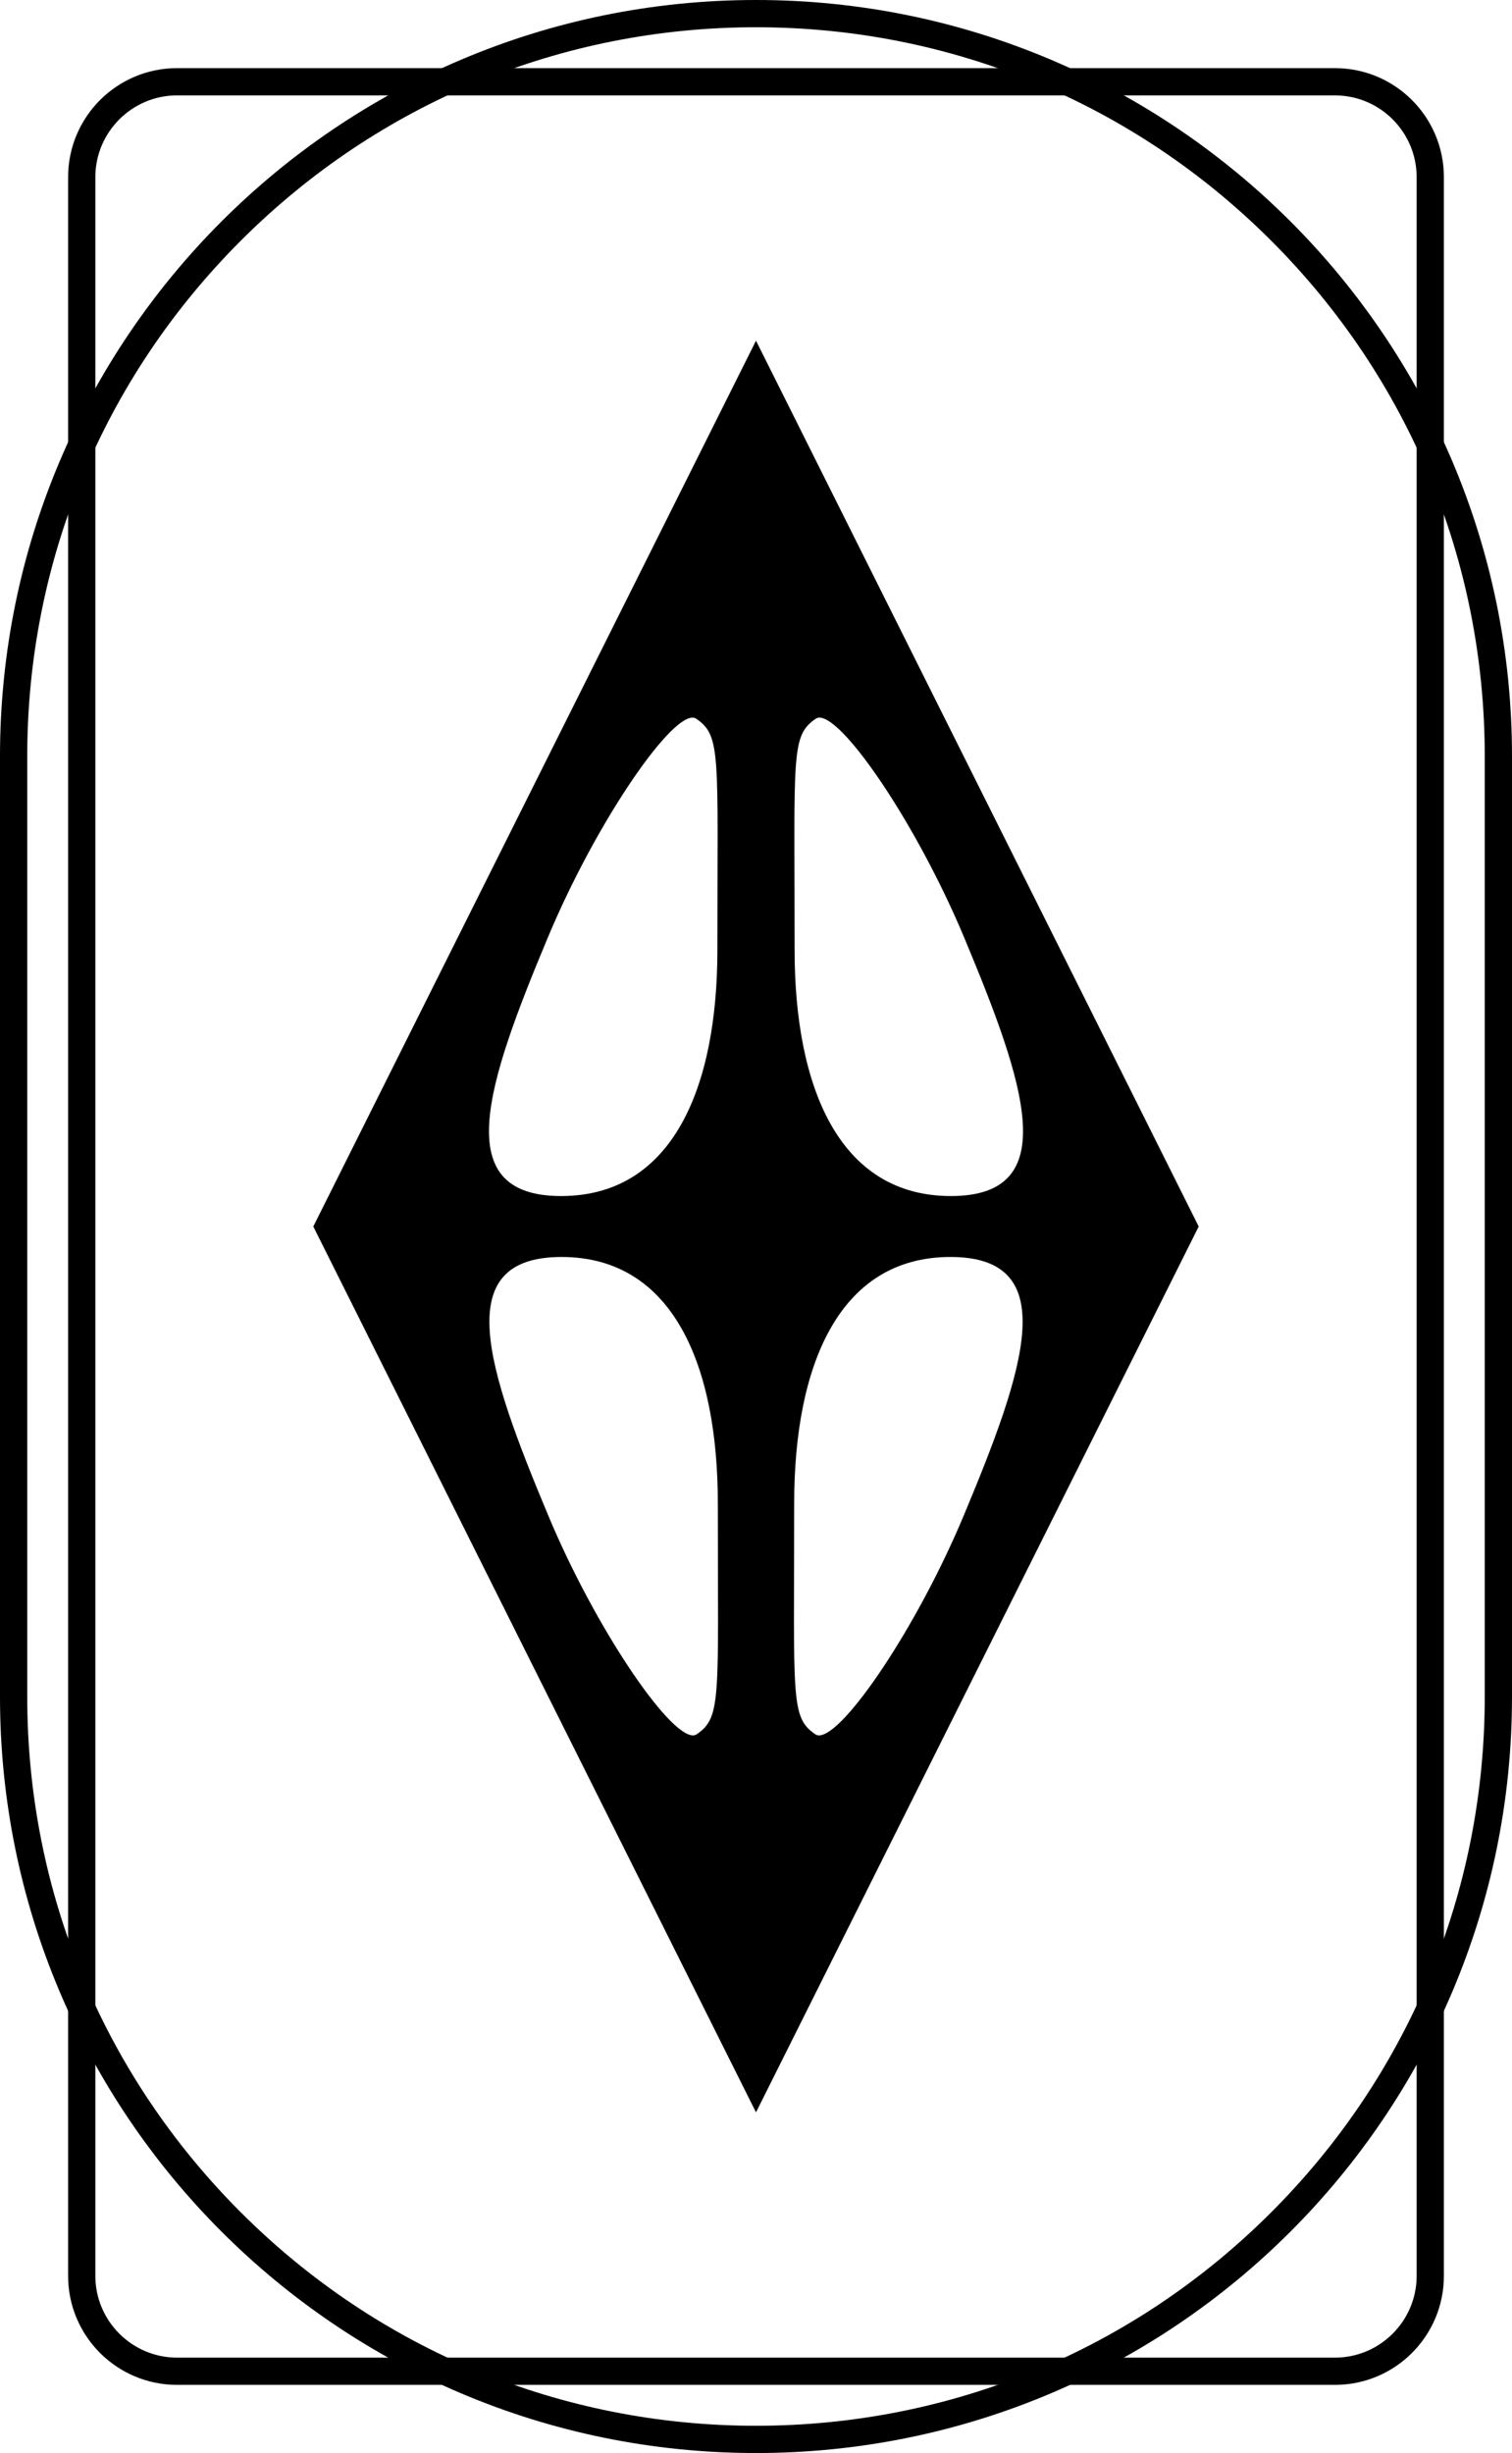
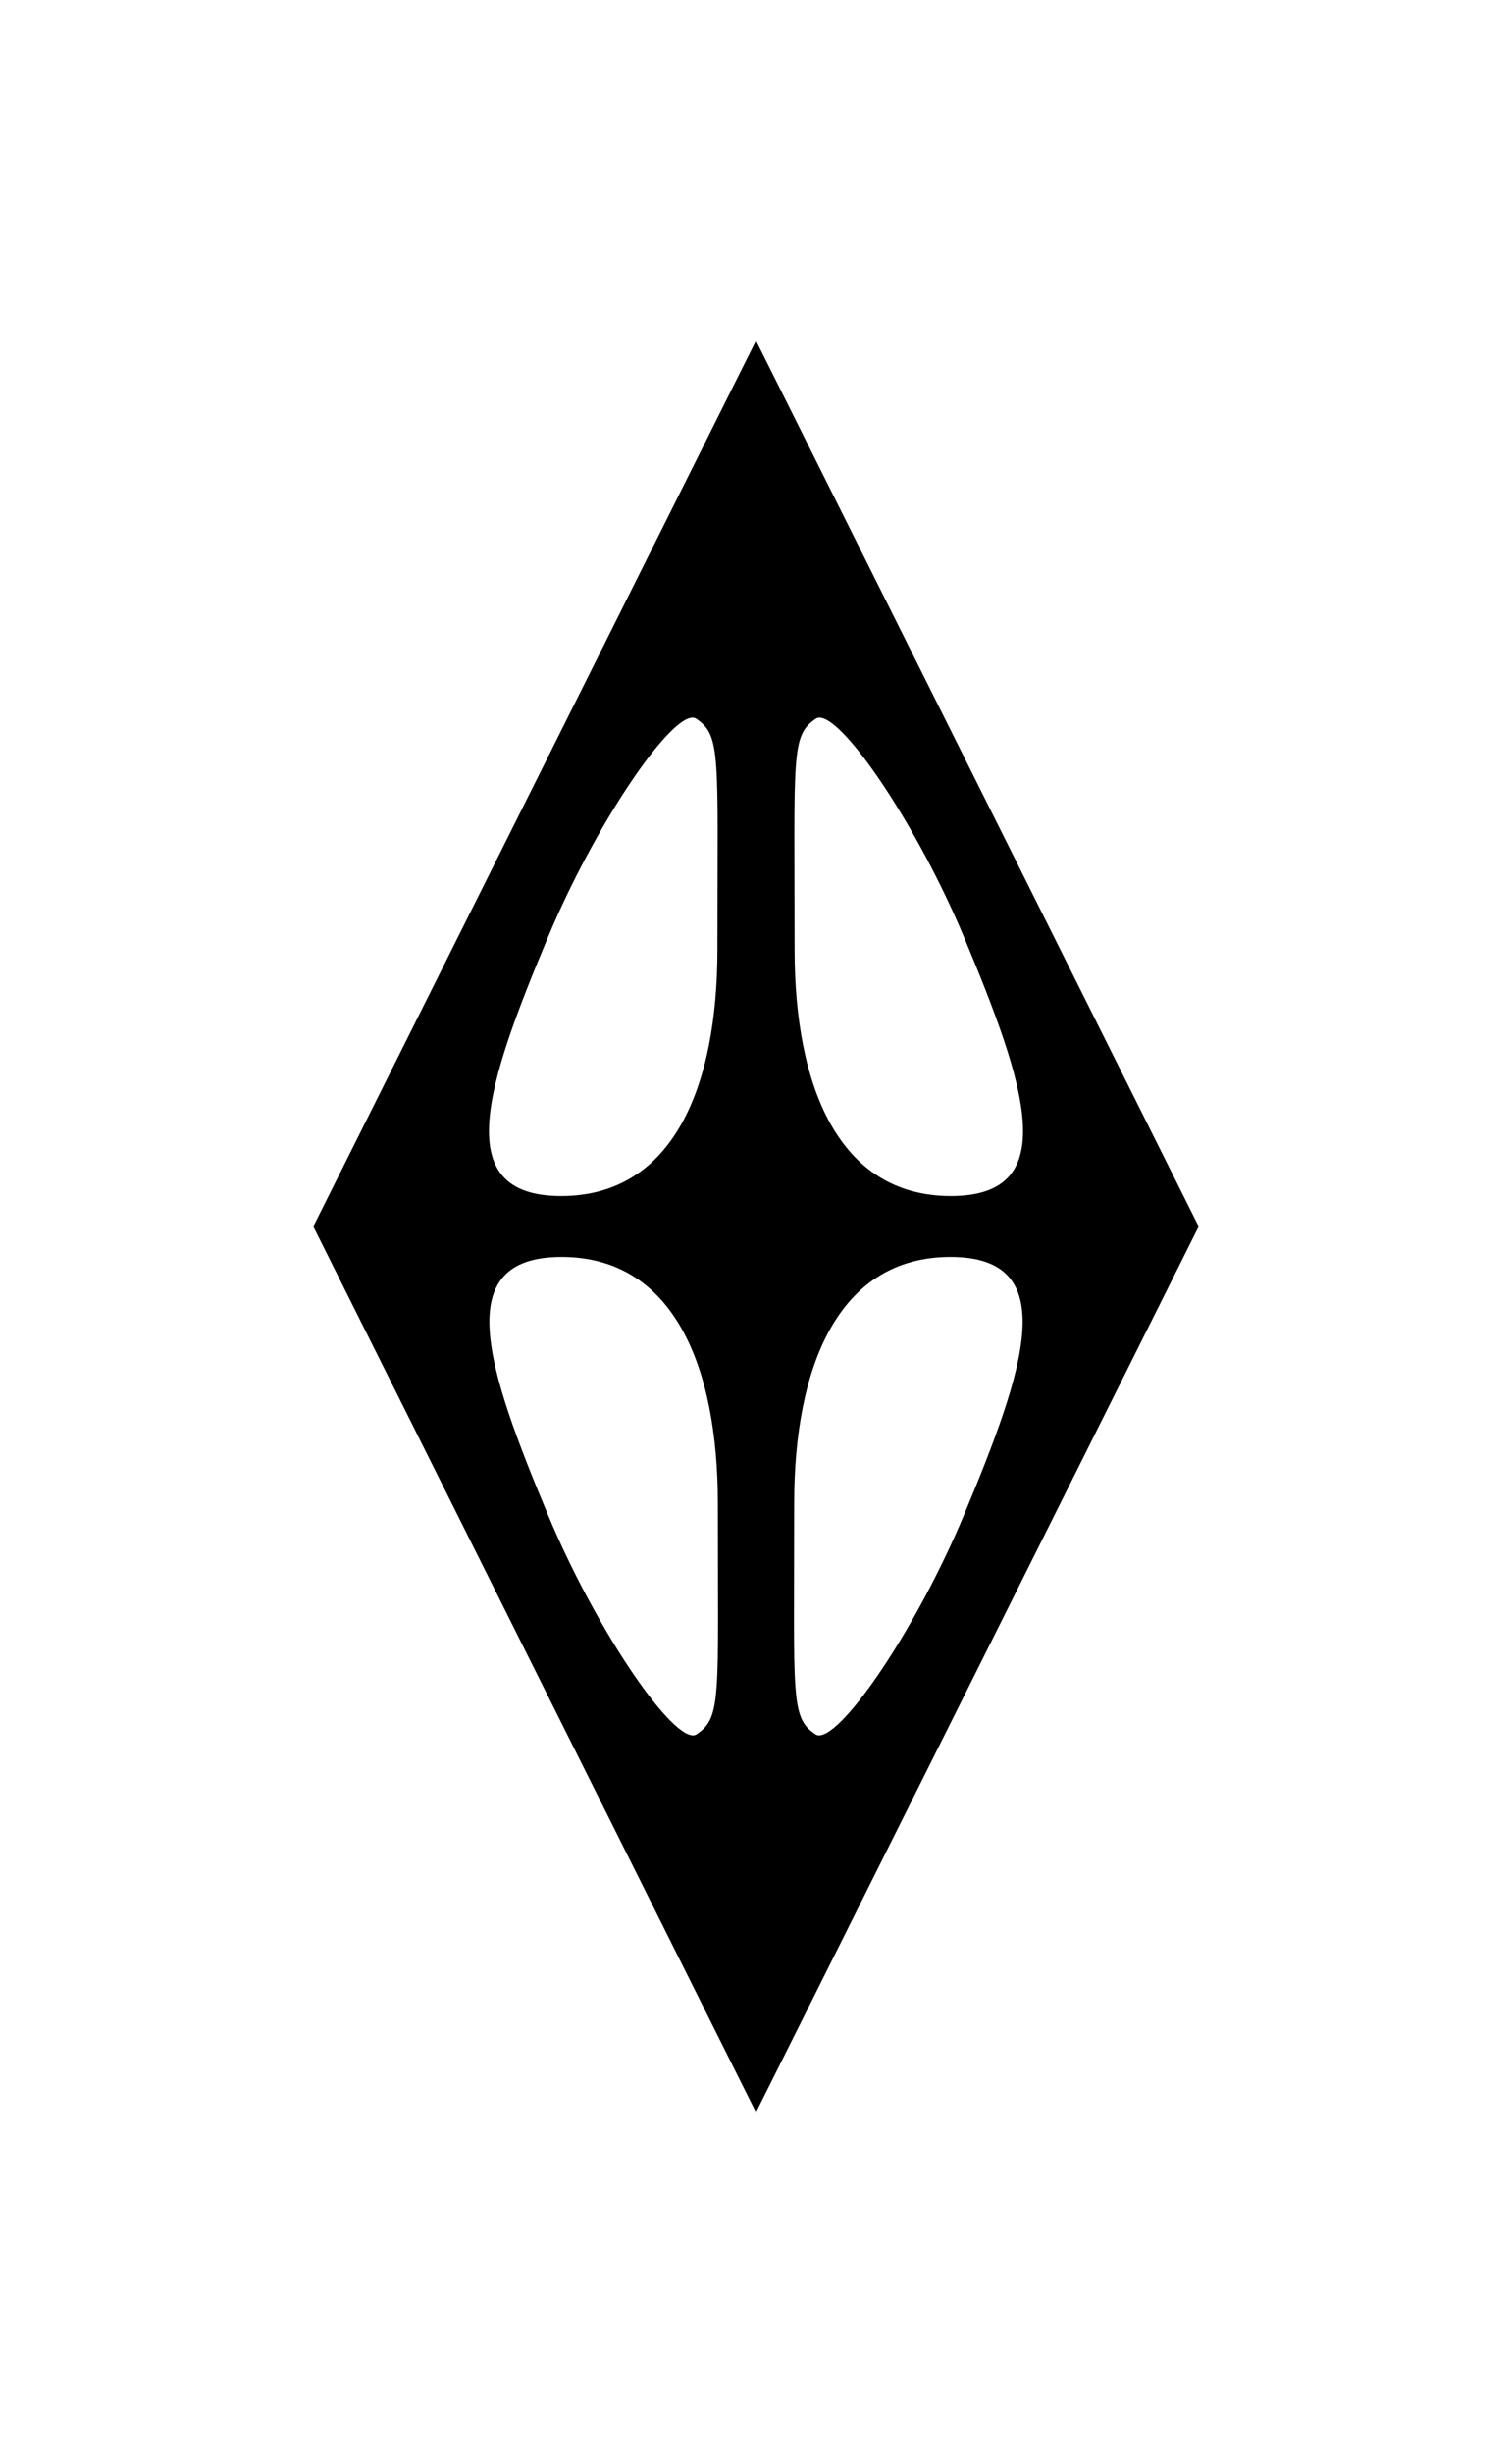
<svg xmlns="http://www.w3.org/2000/svg" version="1.1" id="Layer_1" x="0px" y="0px" viewBox="0 0 314.646 510.236" style="enable-background:new 0 0 314.646 510.236;" xml:space="preserve">
  <g>
    <g>
      <path d="M66.781,255.118l90.542-181.083l90.542,181.083l-90.542,181.083L66.781,255.118z     M197.795,260.038c-21.571,0-33.943,19.177-33.943,52.613    c0,5.472-0.016,10.275-0.028,14.502c-0.086,27.679-0.097,31.234,5.04,34.75    c0.464,0.316,0.998,0.478,1.587,0.478c6.597,0,22.562-25.456,31.383-46.533    c9.154-21.875,16.229-40.736,10.062-50.004    C209.294,261.937,204.682,260.038,197.795,260.038z M116.851,260.038    c-6.887,0-11.5,1.899-14.1,5.807c-6.168,9.268,0.908,28.129,10.062,50.003    c8.82,21.077,24.786,46.533,31.382,46.533c0.589,0,1.123-0.161,1.586-0.478    c5.137-3.516,5.126-7.071,5.041-34.744c-0.013-4.228-0.028-9.034-0.028-14.508    C150.794,279.215,138.422,260.038,116.851,260.038z M170.537,147.856    c-0.589,0-1.123,0.161-1.586,0.478c-5.138,3.515-5.127,7.069-5.041,34.738    c0.013,4.229,0.028,9.037,0.028,14.513c0,33.437,12.372,52.614,33.943,52.614    c6.887,0,11.499-1.899,14.1-5.807c6.168-9.267-0.907-28.128-10.062-50.004    C193.099,173.312,177.133,147.856,170.537,147.856z M144.108,147.856    c-6.596,0-22.562,25.456-31.382,46.532c-9.154,21.875-16.23,40.736-10.062,50.004    c2.601,3.907,7.213,5.807,14.1,5.807c21.571,0,33.943-19.177,33.943-52.614    c0-5.474,0.015-10.28,0.028-14.507c0.085-27.674,0.097-31.229-5.041-34.744    C145.231,148.016,144.698,147.856,144.108,147.856z" />
      <path d="M157.323,77.205l88.957,177.914l-88.957,177.914L68.366,255.118L157.323,77.205     M197.882,251.616c7.295,0,12.436-2.166,15.28-6.439    c6.557-9.852-0.62-29.078-9.935-51.336    c-4.606-11.007-10.801-22.664-16.997-31.984    c-10.197-15.339-14.304-15.419-15.672-15.419c-0.007,0-0.014,0-0.022,0    c-0.868,0-1.693,0.251-2.386,0.725c-5.757,3.938-5.745,7.579-5.658,35.918    c0.013,4.227,0.028,9.031,0.028,14.504    C162.521,231.922,175.409,251.616,197.882,251.616 M116.764,251.616    c22.472,0,35.361-19.694,35.361-54.031c0-5.473,0.015-10.278,0.028-14.504    c0.088-28.338,0.099-31.979-5.658-35.917c-0.694-0.474-1.519-0.725-2.388-0.725    c-1.346,0-5.442,0.001-15.692,15.42    c-6.196,9.32-12.39,20.977-16.996,31.982    c-9.315,22.258-16.492,41.484-9.935,51.336    C104.328,249.45,109.468,251.616,116.764,251.616 M170.451,363.798    c1.346,0,5.442,0,15.693-15.42c6.195-9.32,12.39-20.977,16.996-31.983    c9.315-22.258,16.492-41.484,9.935-51.336c-2.843-4.272-7.984-6.439-15.28-6.439    c-22.472,0-35.361,19.694-35.361,54.031c0,5.473-0.015,10.278-0.028,14.504    c-0.088,28.338-0.099,31.979,5.658,35.917    C168.757,363.547,169.583,363.798,170.451,363.798 M144.195,363.798    c0.868,0,1.693-0.251,2.387-0.725c5.756-3.938,5.745-7.579,5.658-35.917    c-0.013-4.227-0.028-9.032-0.028-14.504c0-34.337-12.889-54.031-35.361-54.031    c-7.295,0-12.436,2.166-15.28,6.439c-6.557,9.852,0.62,29.078,9.935,51.336    c4.606,11.006,10.801,22.664,16.997,31.984    C138.753,363.798,142.849,363.798,144.195,363.798 M157.323,70.866L65.197,255.118    l92.126,184.252l92.126-184.252L157.323,70.866L157.323,70.866z M197.882,248.781    c-23.342,0-32.526-22.804-32.526-51.196c0-40.74-0.824-44.511,4.396-48.082    c0.226-0.155,0.49-0.23,0.786-0.23c5.136-0.002,20.391,22.523,30.074,45.662    C213.479,225.681,221.224,248.781,197.882,248.781L197.882,248.781z M116.764,248.781    c-23.342,0-15.597-23.1-2.73-53.846c9.683-23.138,24.937-45.661,30.074-45.662    c0.297-0,0.56,0.075,0.786,0.23c5.219,3.571,4.395,7.342,4.395,48.082    C149.29,225.977,140.106,248.781,116.764,248.781L116.764,248.781z M170.451,360.963    c-0.297,0-0.56-0.075-0.786-0.23c-5.219-3.571-4.395-7.342-4.395-48.082    c0-28.392,9.184-51.196,32.526-51.196c23.342,0,15.597,23.1,2.73,53.846    C190.842,338.439,175.588,360.963,170.451,360.963L170.451,360.963z M144.195,360.963    c-5.136,0-20.391-22.523-30.074-45.662c-12.867-30.746-20.612-53.846,2.73-53.846    c23.342,0,32.526,22.804,32.526,51.196c0,40.74,0.824,44.511-4.395,48.082    C144.755,360.888,144.492,360.963,144.195,360.963L144.195,360.963z" />
    </g>
-     <path d="M157.323,5.669c40.508,0,78.592,15.775,107.235,44.418   c28.644,28.644,44.418,66.727,44.418,107.235v195.591   c0,40.508-15.775,78.592-44.418,107.235c-28.644,28.644-66.727,44.418-107.235,44.418   c-40.508,0-78.592-15.775-107.235-44.418C21.444,431.505,5.669,393.422,5.669,352.914   V157.323c0-40.508,15.775-78.592,44.418-107.235   C78.731,21.444,116.815,5.669,157.323,5.669 M157.323,0h-0   C70.436,0,0,70.436,0,157.323v195.591c0,86.887,70.436,157.323,157.323,157.323h0   c86.887,0,157.323-70.436,157.323-157.323V157.323C314.646,70.436,244.21,0,157.323,0   L157.323,0z" />
-     <path d="M277.795,19.843c9.378,0,17.008,7.63,17.008,17.008v436.535   c0,9.378-7.63,17.008-17.008,17.008H36.85c-9.378,0-17.008-7.63-17.008-17.008   V36.85c0-9.378,7.63-17.008,17.008-17.008H277.795 M277.795,14.173H36.85   c-12.524,0-22.677,10.153-22.677,22.677v436.535c0,12.524,10.153,22.677,22.677,22.677   h240.945c12.524,0,22.677-10.153,22.677-22.677V36.85   C300.472,24.326,290.32,14.173,277.795,14.173L277.795,14.173z" />
  </g>
</svg>